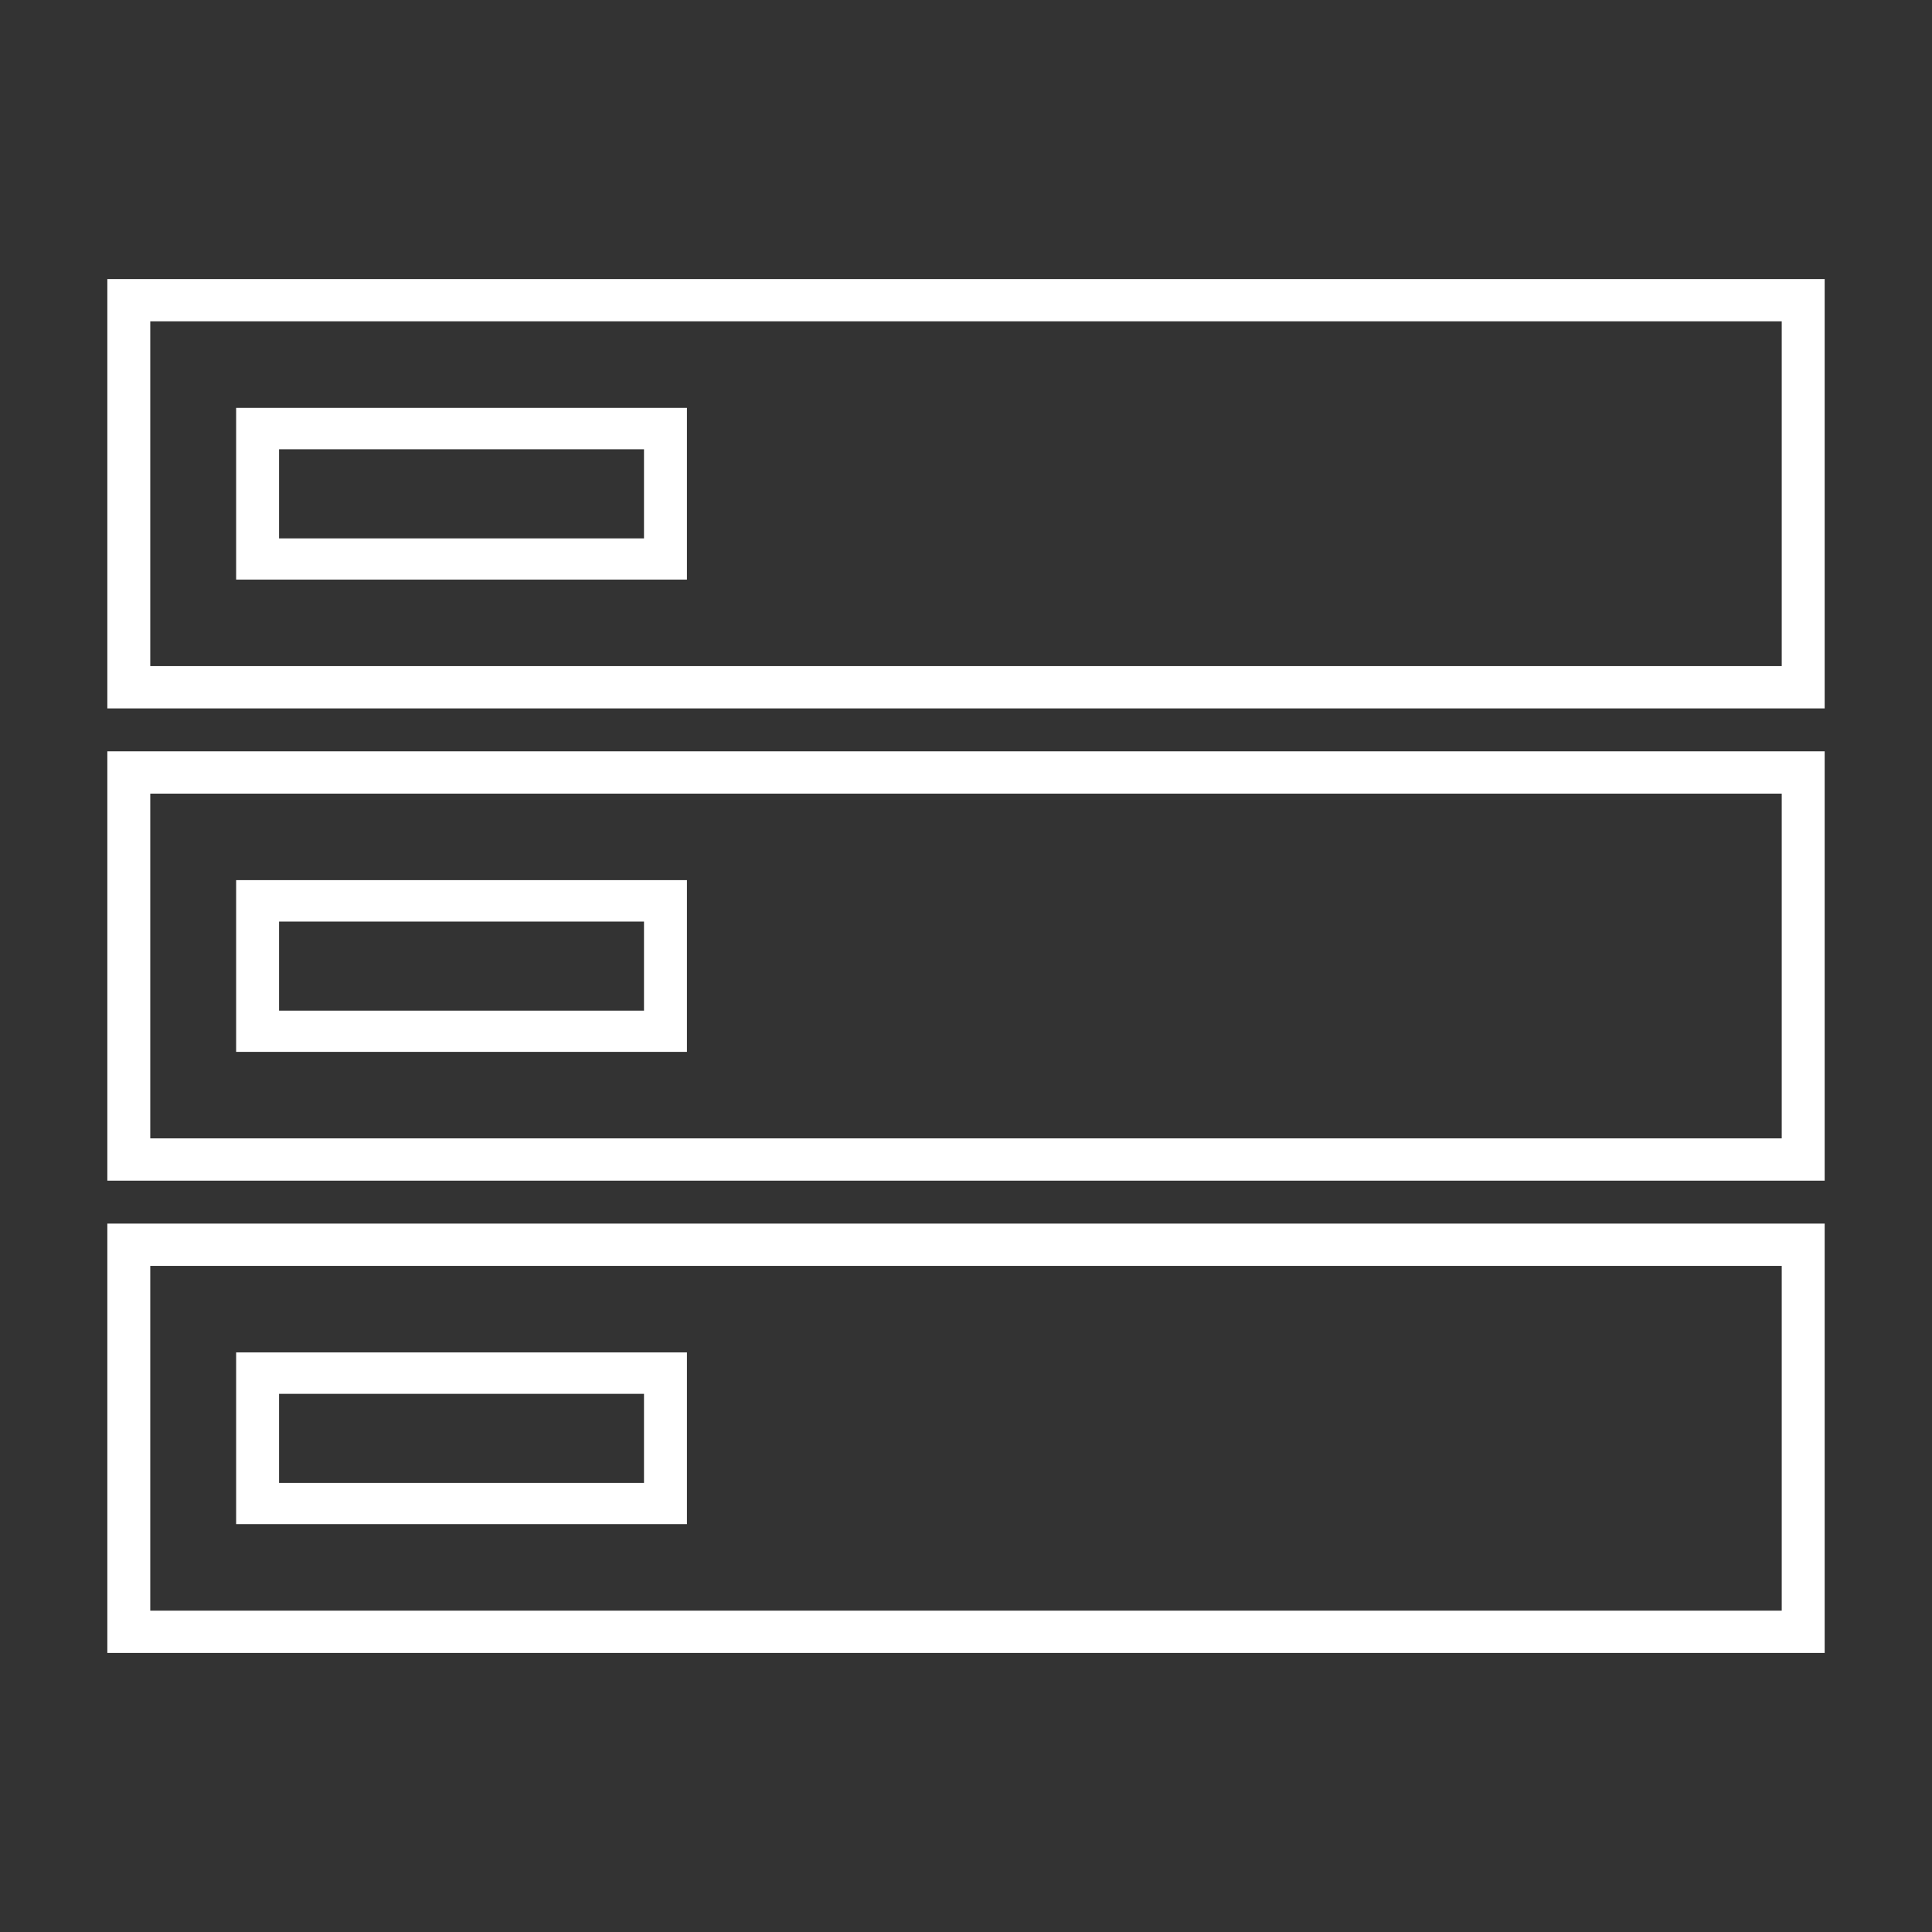
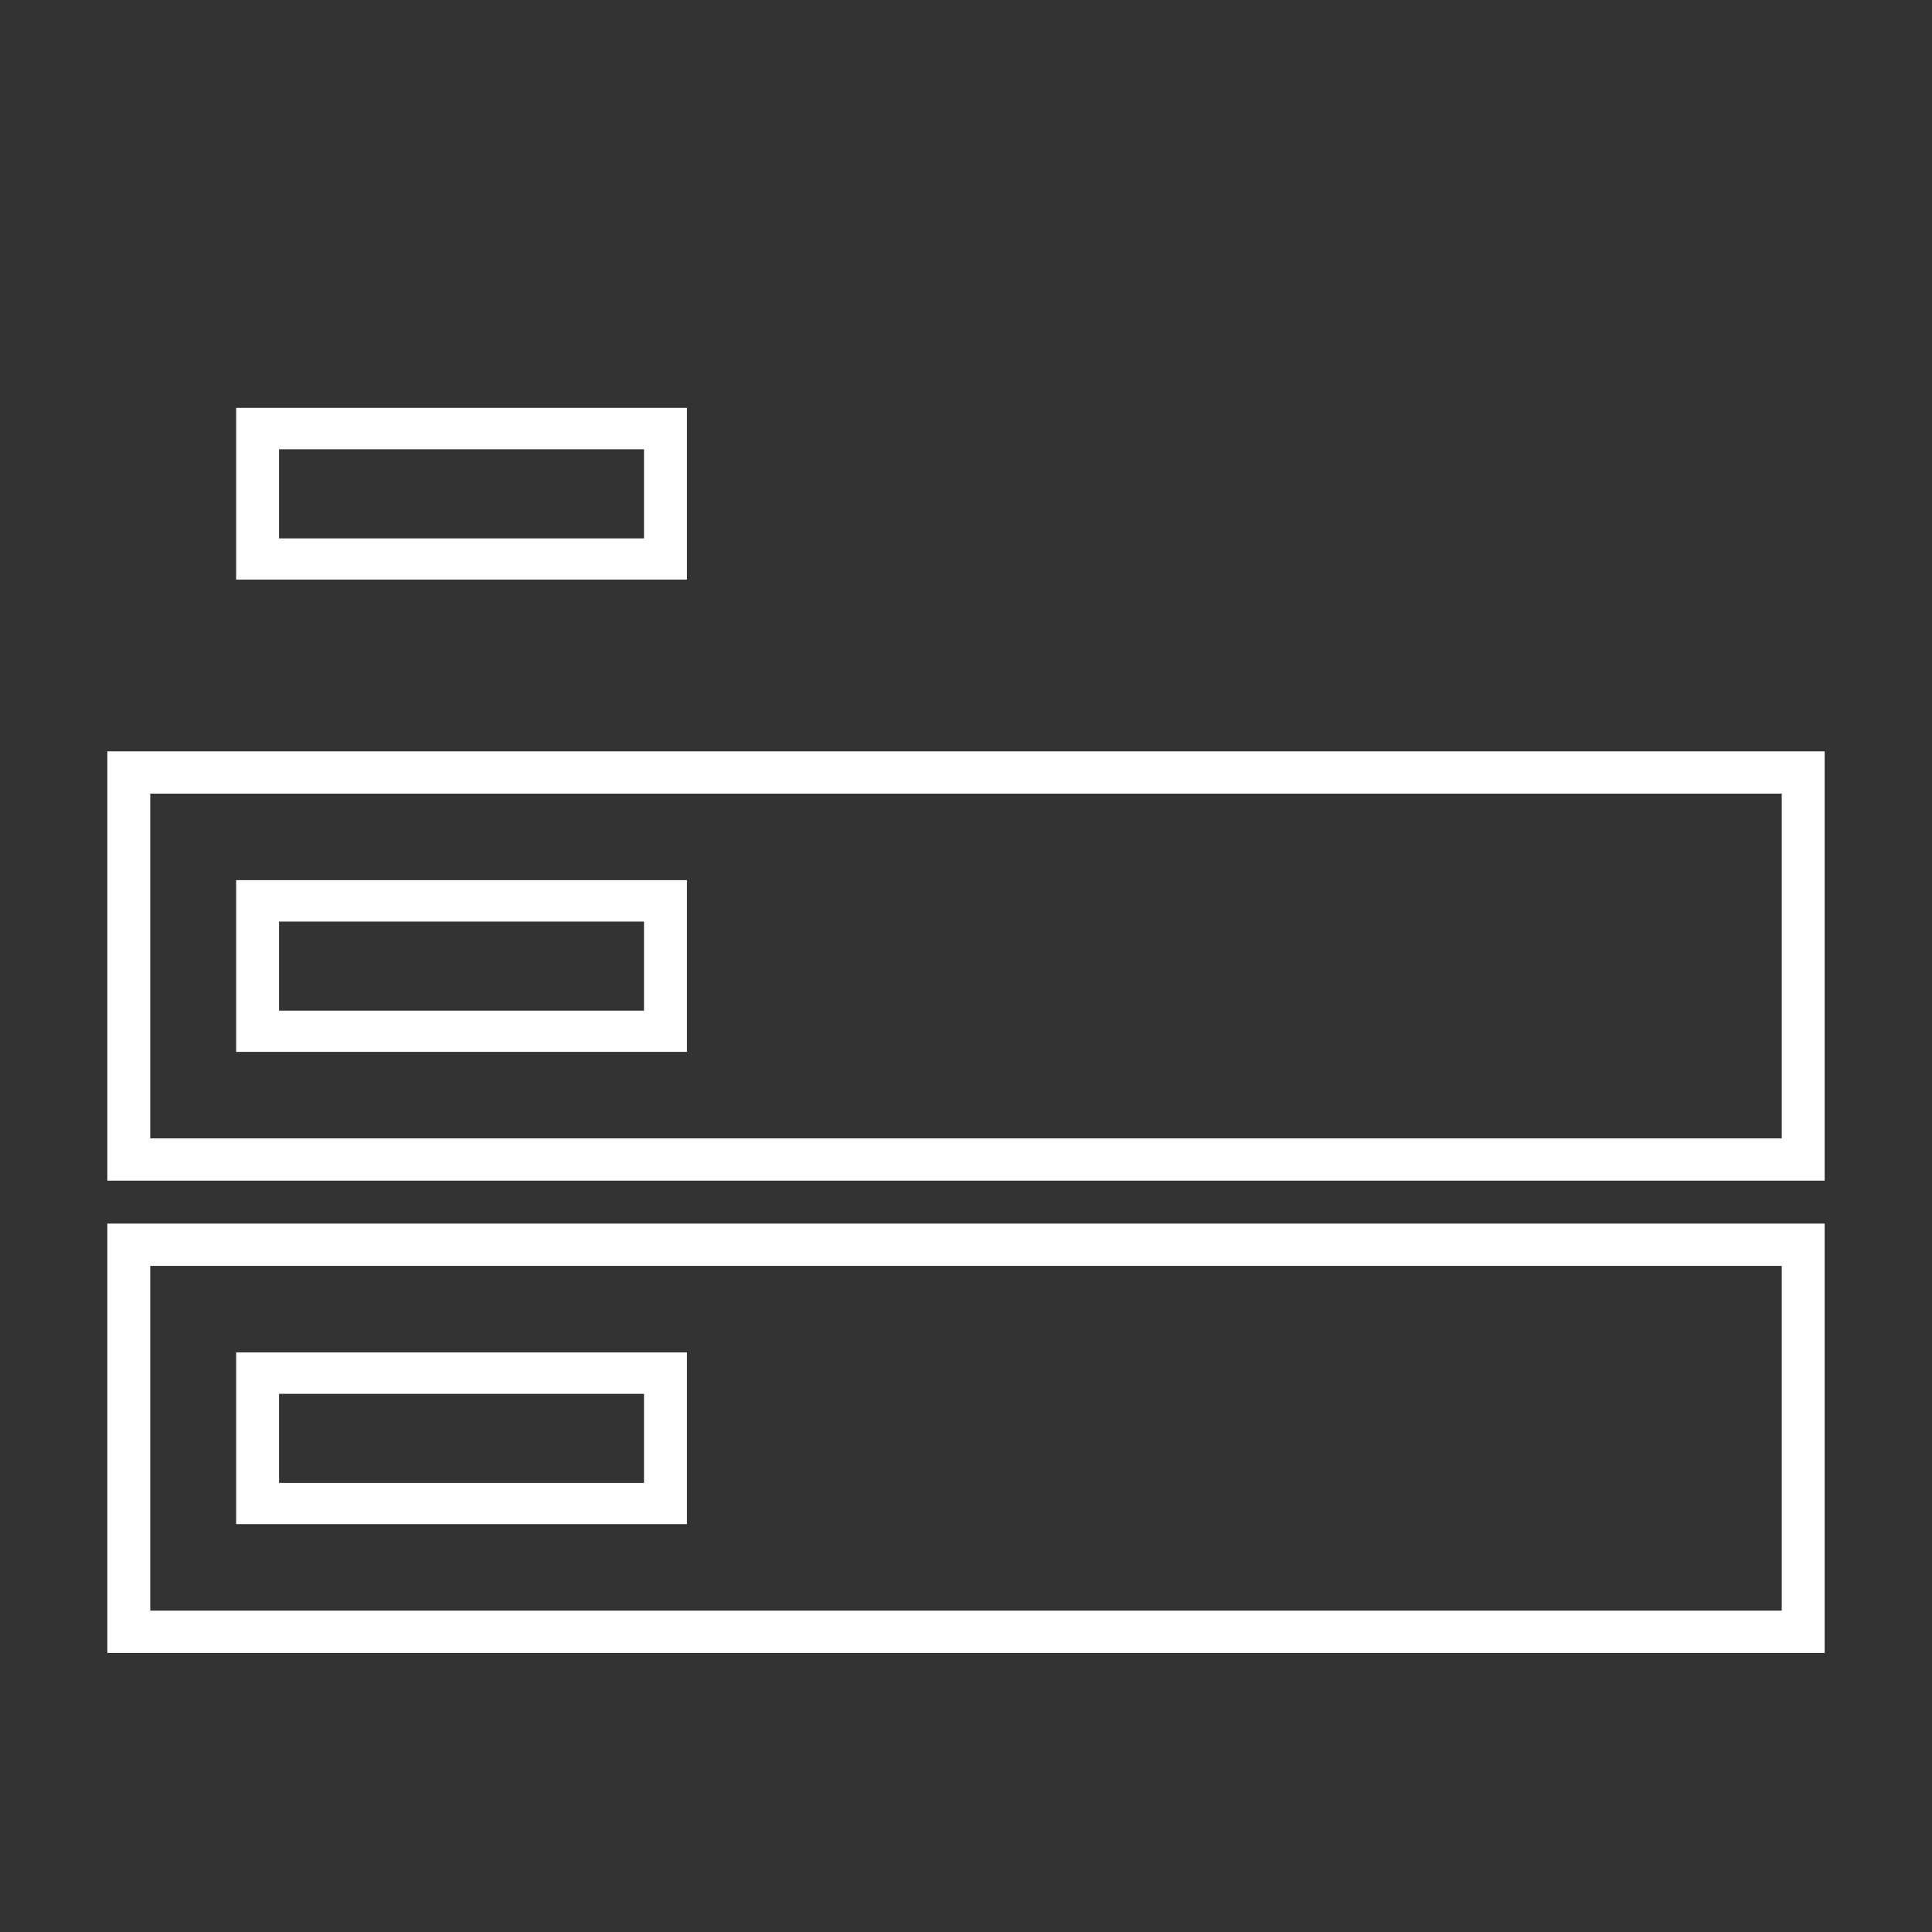
<svg xmlns="http://www.w3.org/2000/svg" id="_レイヤー_2" data-name="レイヤー_2" viewBox="0 0 90 90">
  <rect x="0" y="0" width="90" height="90" fill="#333333" stroke="none" />
  <defs>
    <style>
      .cls-1 {
        fill: #fff;
      }

      .cls-2 {
        fill: none;
      }
    </style>
  </defs>
  <g id="_レイヤー_1-2" data-name="レイヤー_1">
    <g>
      <rect class="cls-2" width="90" height="90" />
      <g>
-         <path class="cls-1" d="M5,13v20h80V13H5ZM83,31.03H7V14.97h76v16.06Z" />
        <path class="cls-1" d="M32,19H11v8h21v-8ZM30,25.08H13v-4.15h17v4.15Z" />
        <path class="cls-1" d="M5,35v20h80v-20H5ZM83,53.03H7v-16.06h76v16.06Z" />
        <path class="cls-1" d="M32,41H11v8h21v-8ZM30,47.08H13v-4.15h17v4.15Z" />
        <path class="cls-1" d="M5,57v20h80v-20H5ZM83,75.03H7v-16.06h76v16.06Z" />
        <path class="cls-1" d="M32,63H11v8h21v-8ZM30,69.08H13v-4.15h17v4.15Z" />
      </g>
    </g>
  </g>
</svg>